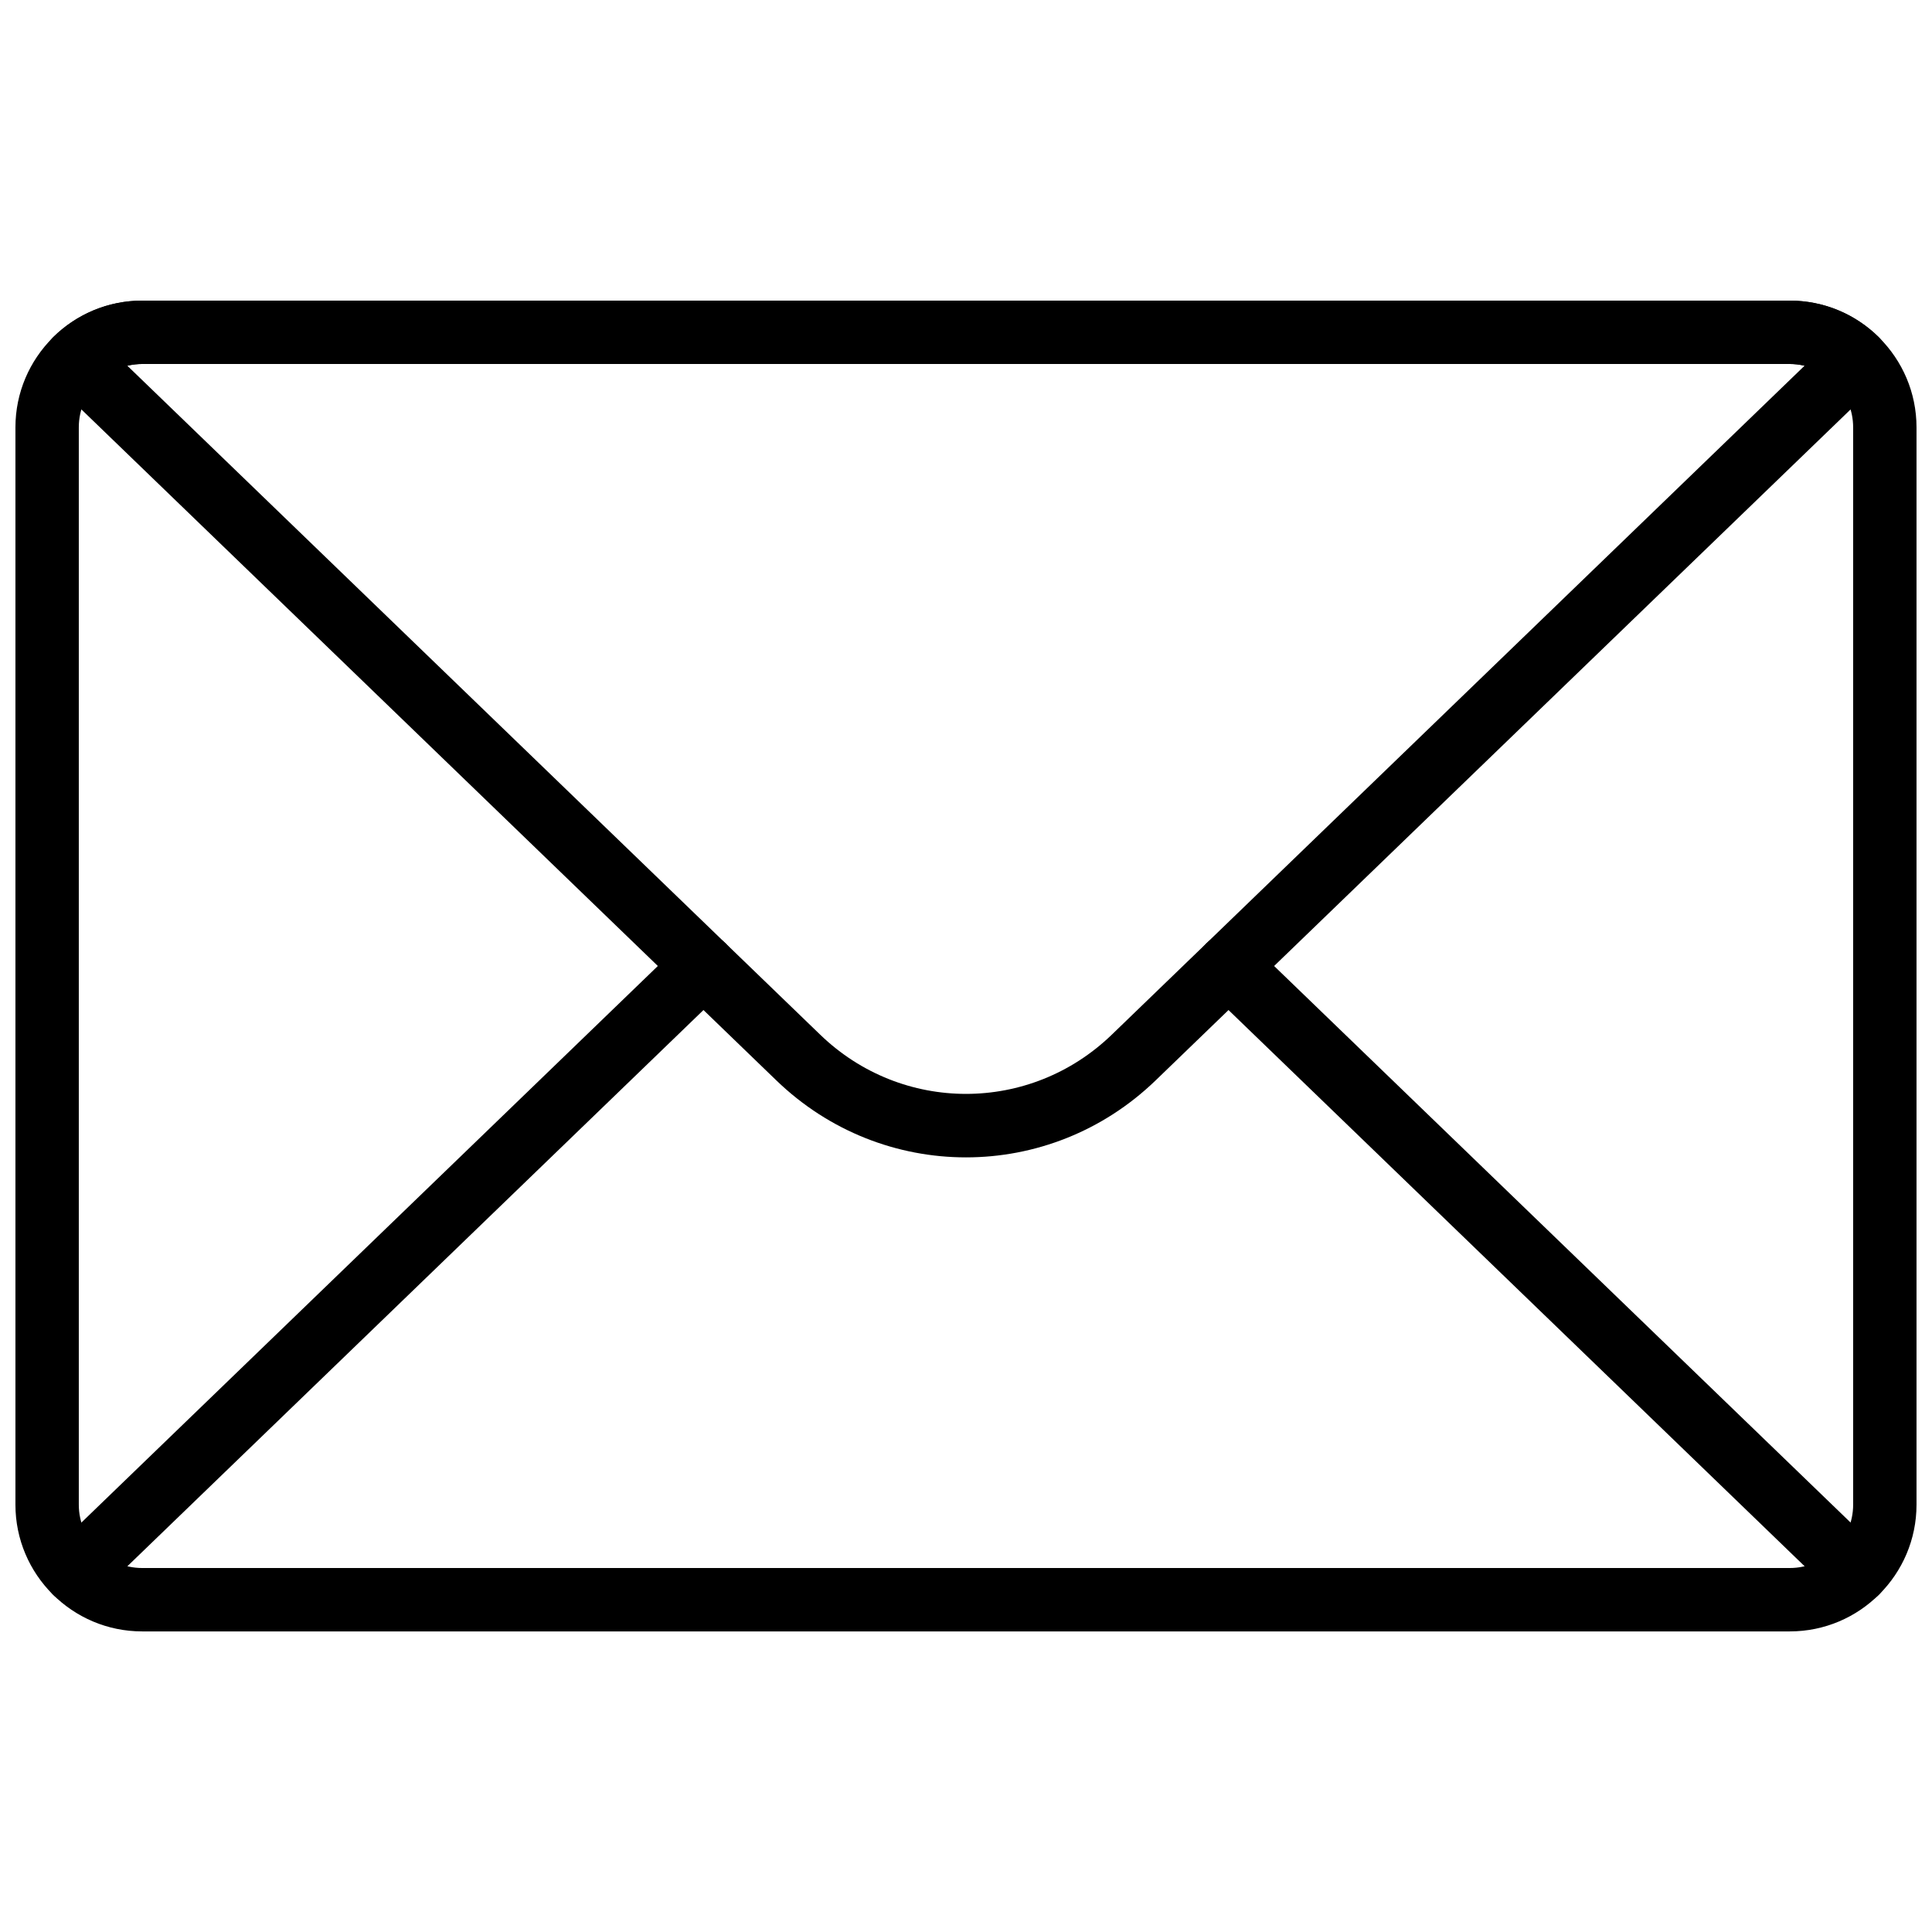
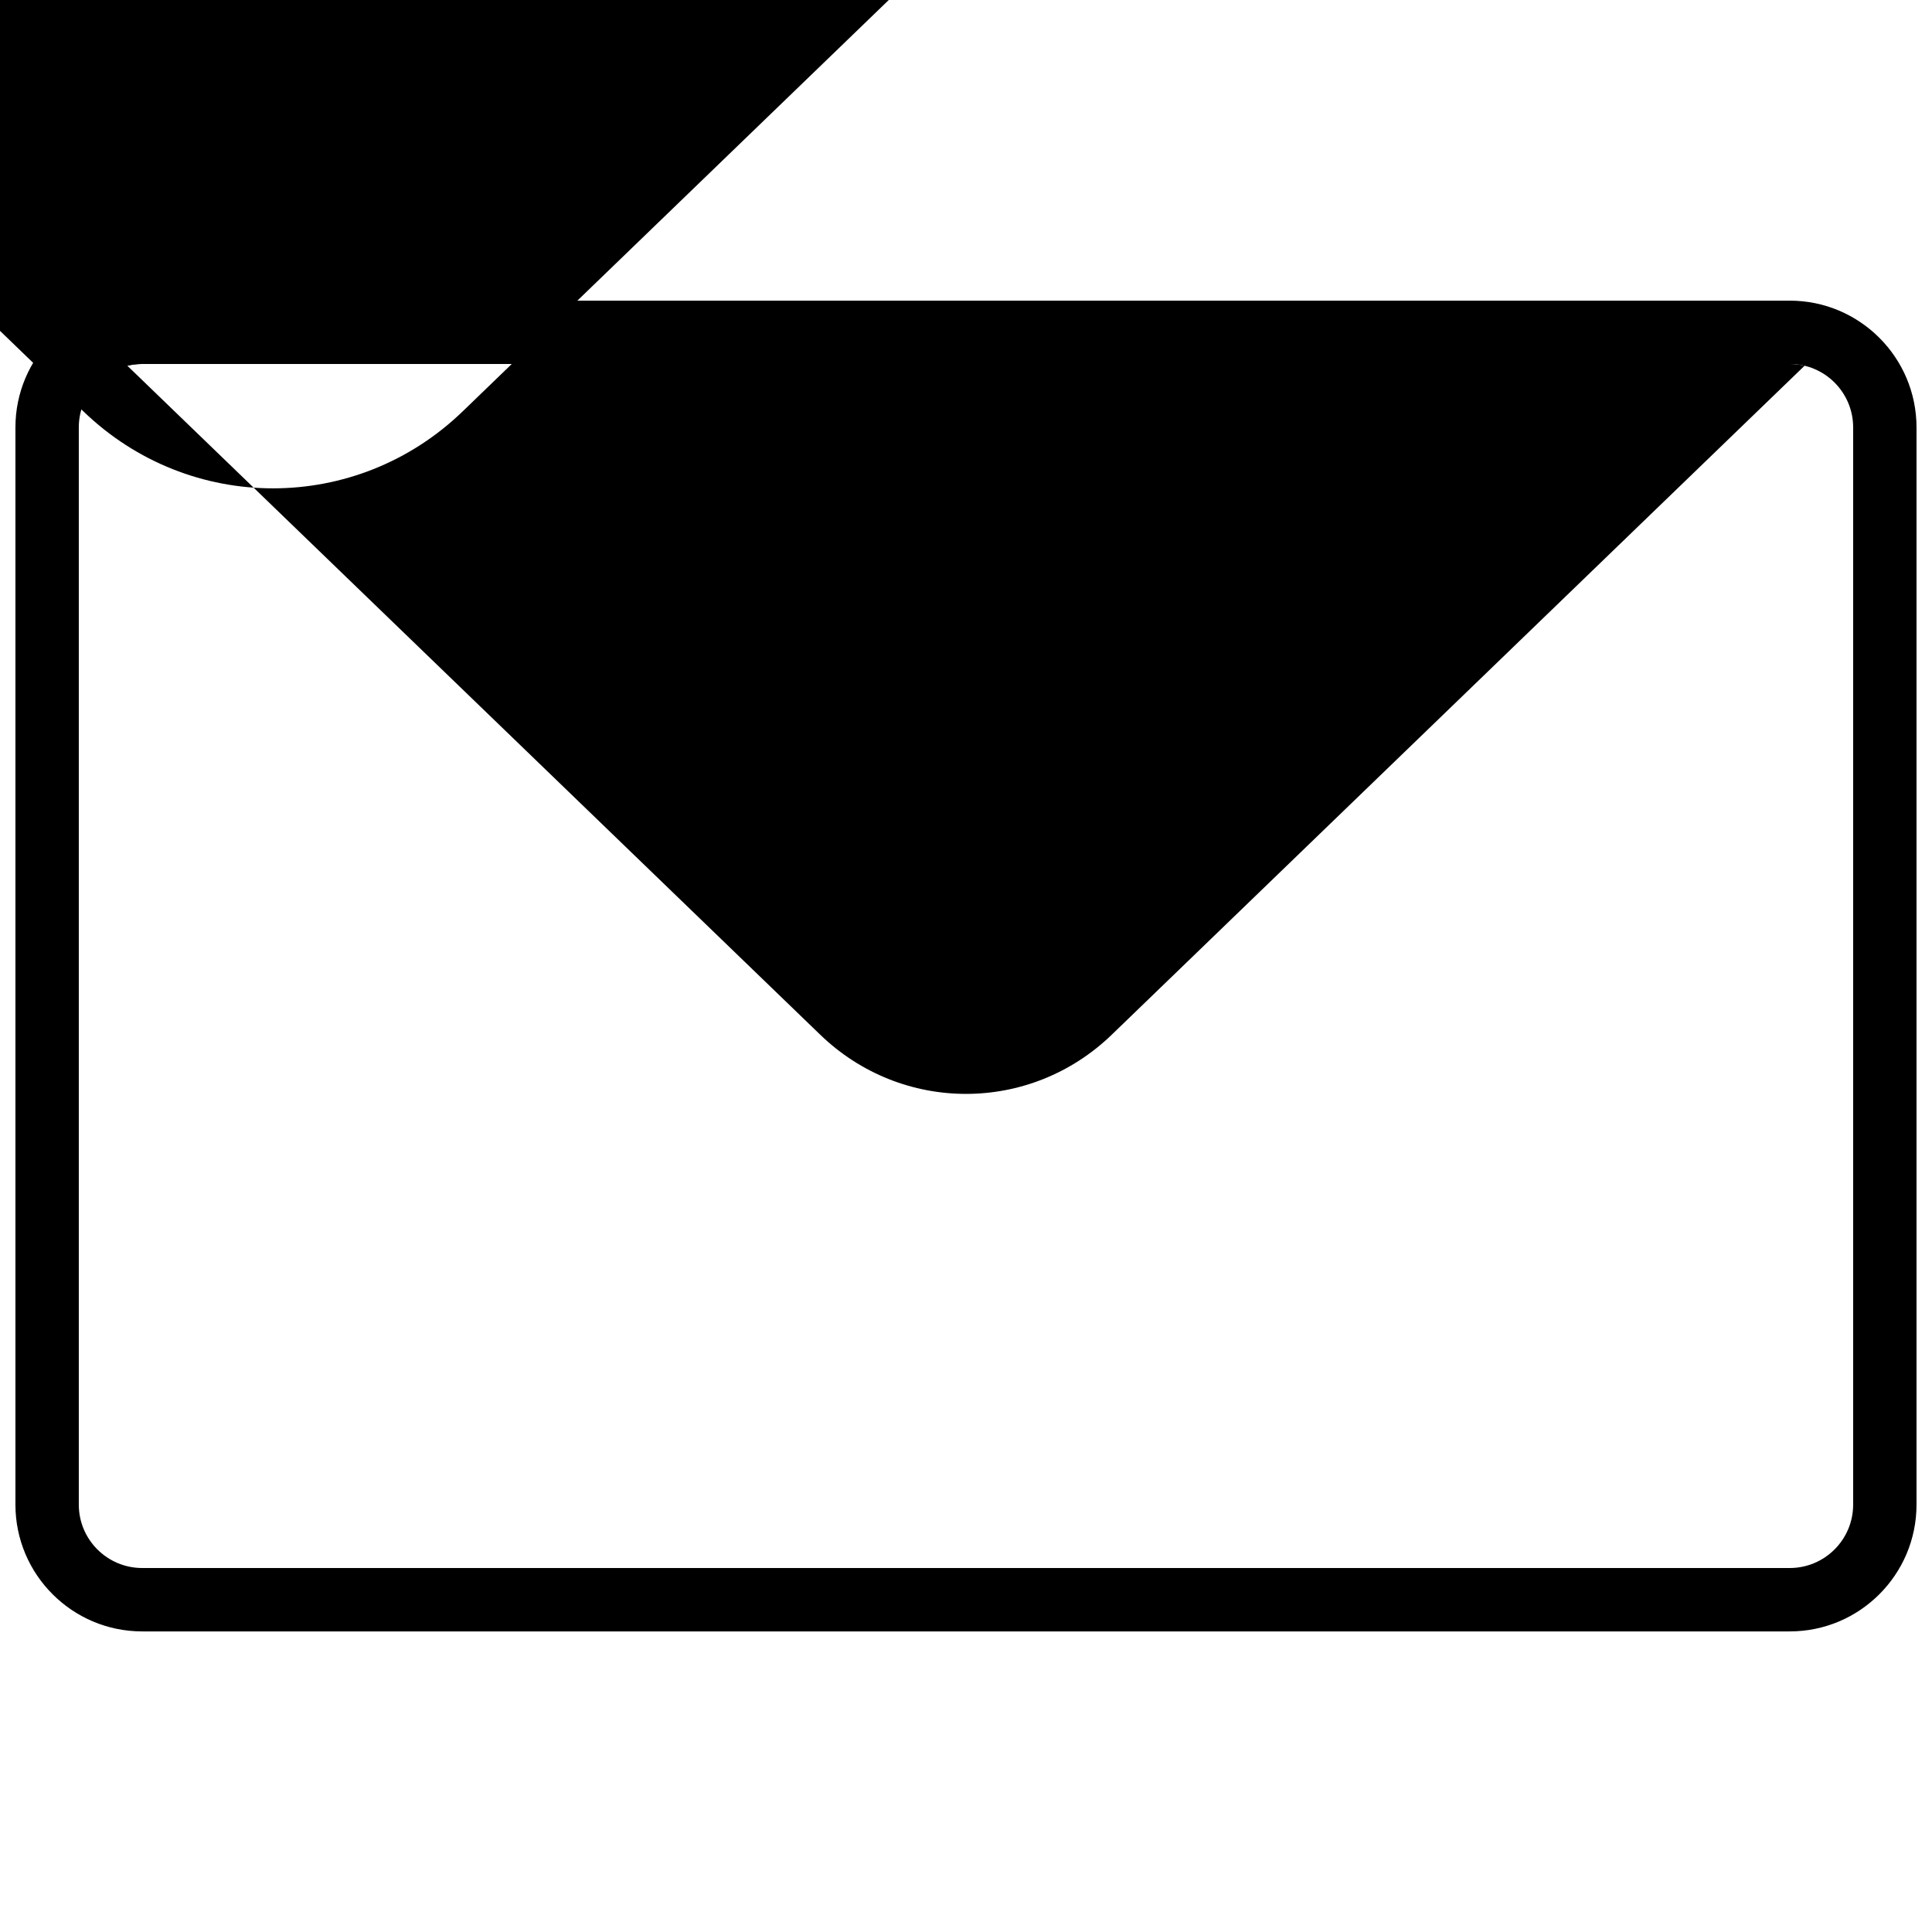
<svg xmlns="http://www.w3.org/2000/svg" width="800px" height="800px" version="1.1" viewBox="144 144 512 512">
  <defs>
    <clipPath id="a">
      <path d="m148.09 223h503.81v354h-503.81z" />
    </clipPath>
  </defs>
  <g clip-path="url(#a)">
    <path d="m181.68 240.46c-9.262 0-16.797 7.535-16.797 16.797v285.49c0 9.262 7.535 16.793 16.797 16.793h436.63c9.262 0 16.793-7.531 16.793-16.793v-285.49c0-9.262-7.531-16.797-16.793-16.797zm436.63 335.88h-436.63c-18.523 0-33.59-15.062-33.59-33.586v-285.49c0-18.523 15.066-33.59 33.59-33.59h436.63c18.523 0 33.586 15.066 33.586 33.59v285.49c0 18.523-15.062 33.586-33.586 33.586z" fill-rule="evenodd" />
  </g>
-   <path d="m361.38 418.22c21.652 20.898 55.578 20.898 77.234 0l183.62-177.3c-1.27-0.301-2.586-0.461-3.922-0.461h-436.64c-1.332 0-2.652 0.16-3.93 0.461zm38.617 32.496c-18.098 0-36.184-6.801-50.281-20.422l-191.54-184.93c-1.629-1.57-2.555-3.738-2.562-5.996-0.016-2.258 0.891-4.434 2.492-6.031 6.34-6.238 14.703-9.672 23.57-9.672h436.64c8.859 0 17.23 3.434 23.562 9.672 1.609 1.59 2.519 3.762 2.508 6.031-0.016 2.258-0.938 4.426-2.566 5.996l-191.54 184.93c-14.098 13.621-32.184 20.422-50.277 20.422z" fill-rule="evenodd" />
-   <path d="m635.99 569.07c-2.098 0-4.199-0.781-5.836-2.359l-166.42-160.67c-3.332-3.215-3.426-8.539-0.199-11.875 3.215-3.332 8.539-3.426 11.871-0.199l166.42 160.67c3.332 3.215 3.426 8.531 0.199 11.875-1.645 1.703-3.836 2.559-6.035 2.559" fill-rule="evenodd" />
-   <path d="m164.01 569.07c-2.199 0-4.391-0.855-6.039-2.559-3.223-3.344-3.133-8.66 0.203-11.875l166.41-160.67c3.344-3.227 8.652-3.133 11.875 0.199 3.223 3.336 3.133 8.66-0.203 11.875l-166.41 160.67c-1.637 1.578-3.738 2.359-5.836 2.359" fill-rule="evenodd" />
+   <path d="m361.38 418.22c21.652 20.898 55.578 20.898 77.234 0l183.62-177.3c-1.27-0.301-2.586-0.461-3.922-0.461h-436.64c-1.332 0-2.652 0.16-3.93 0.461m38.617 32.496c-18.098 0-36.184-6.801-50.281-20.422l-191.54-184.93c-1.629-1.57-2.555-3.738-2.562-5.996-0.016-2.258 0.891-4.434 2.492-6.031 6.34-6.238 14.703-9.672 23.57-9.672h436.64c8.859 0 17.23 3.434 23.562 9.672 1.609 1.59 2.519 3.762 2.508 6.031-0.016 2.258-0.938 4.426-2.566 5.996l-191.54 184.93c-14.098 13.621-32.184 20.422-50.277 20.422z" fill-rule="evenodd" />
</svg>